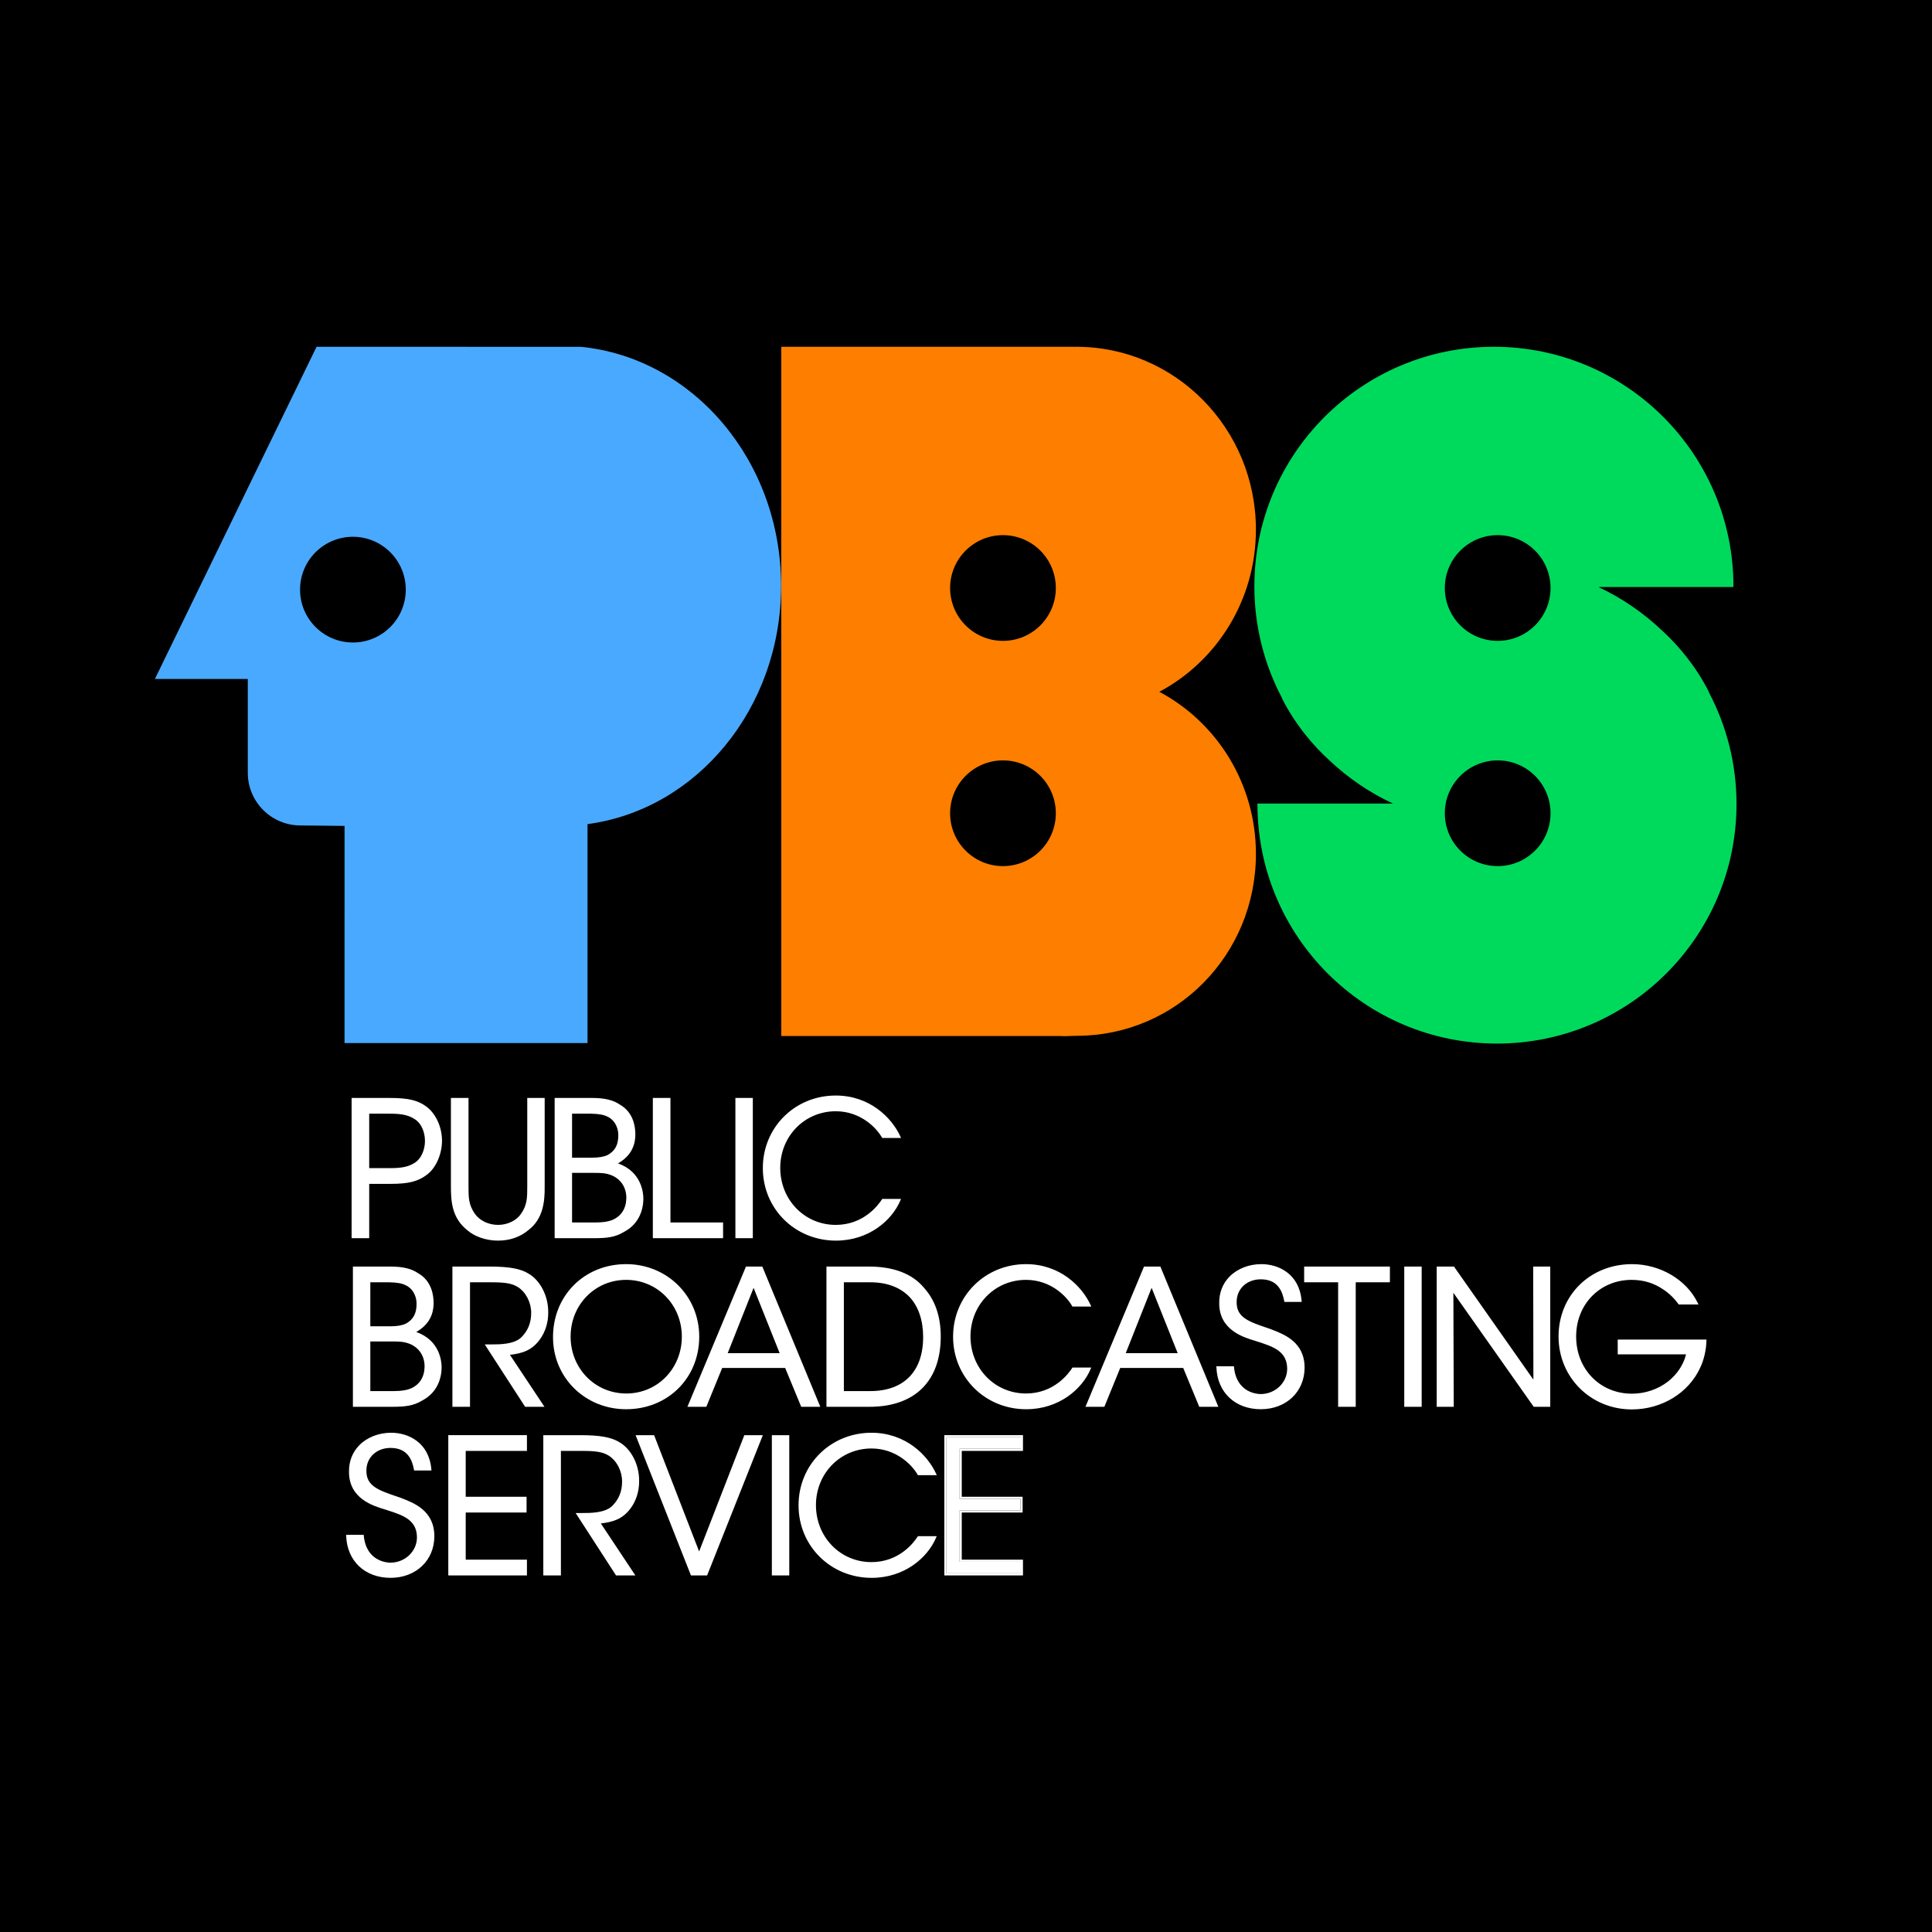
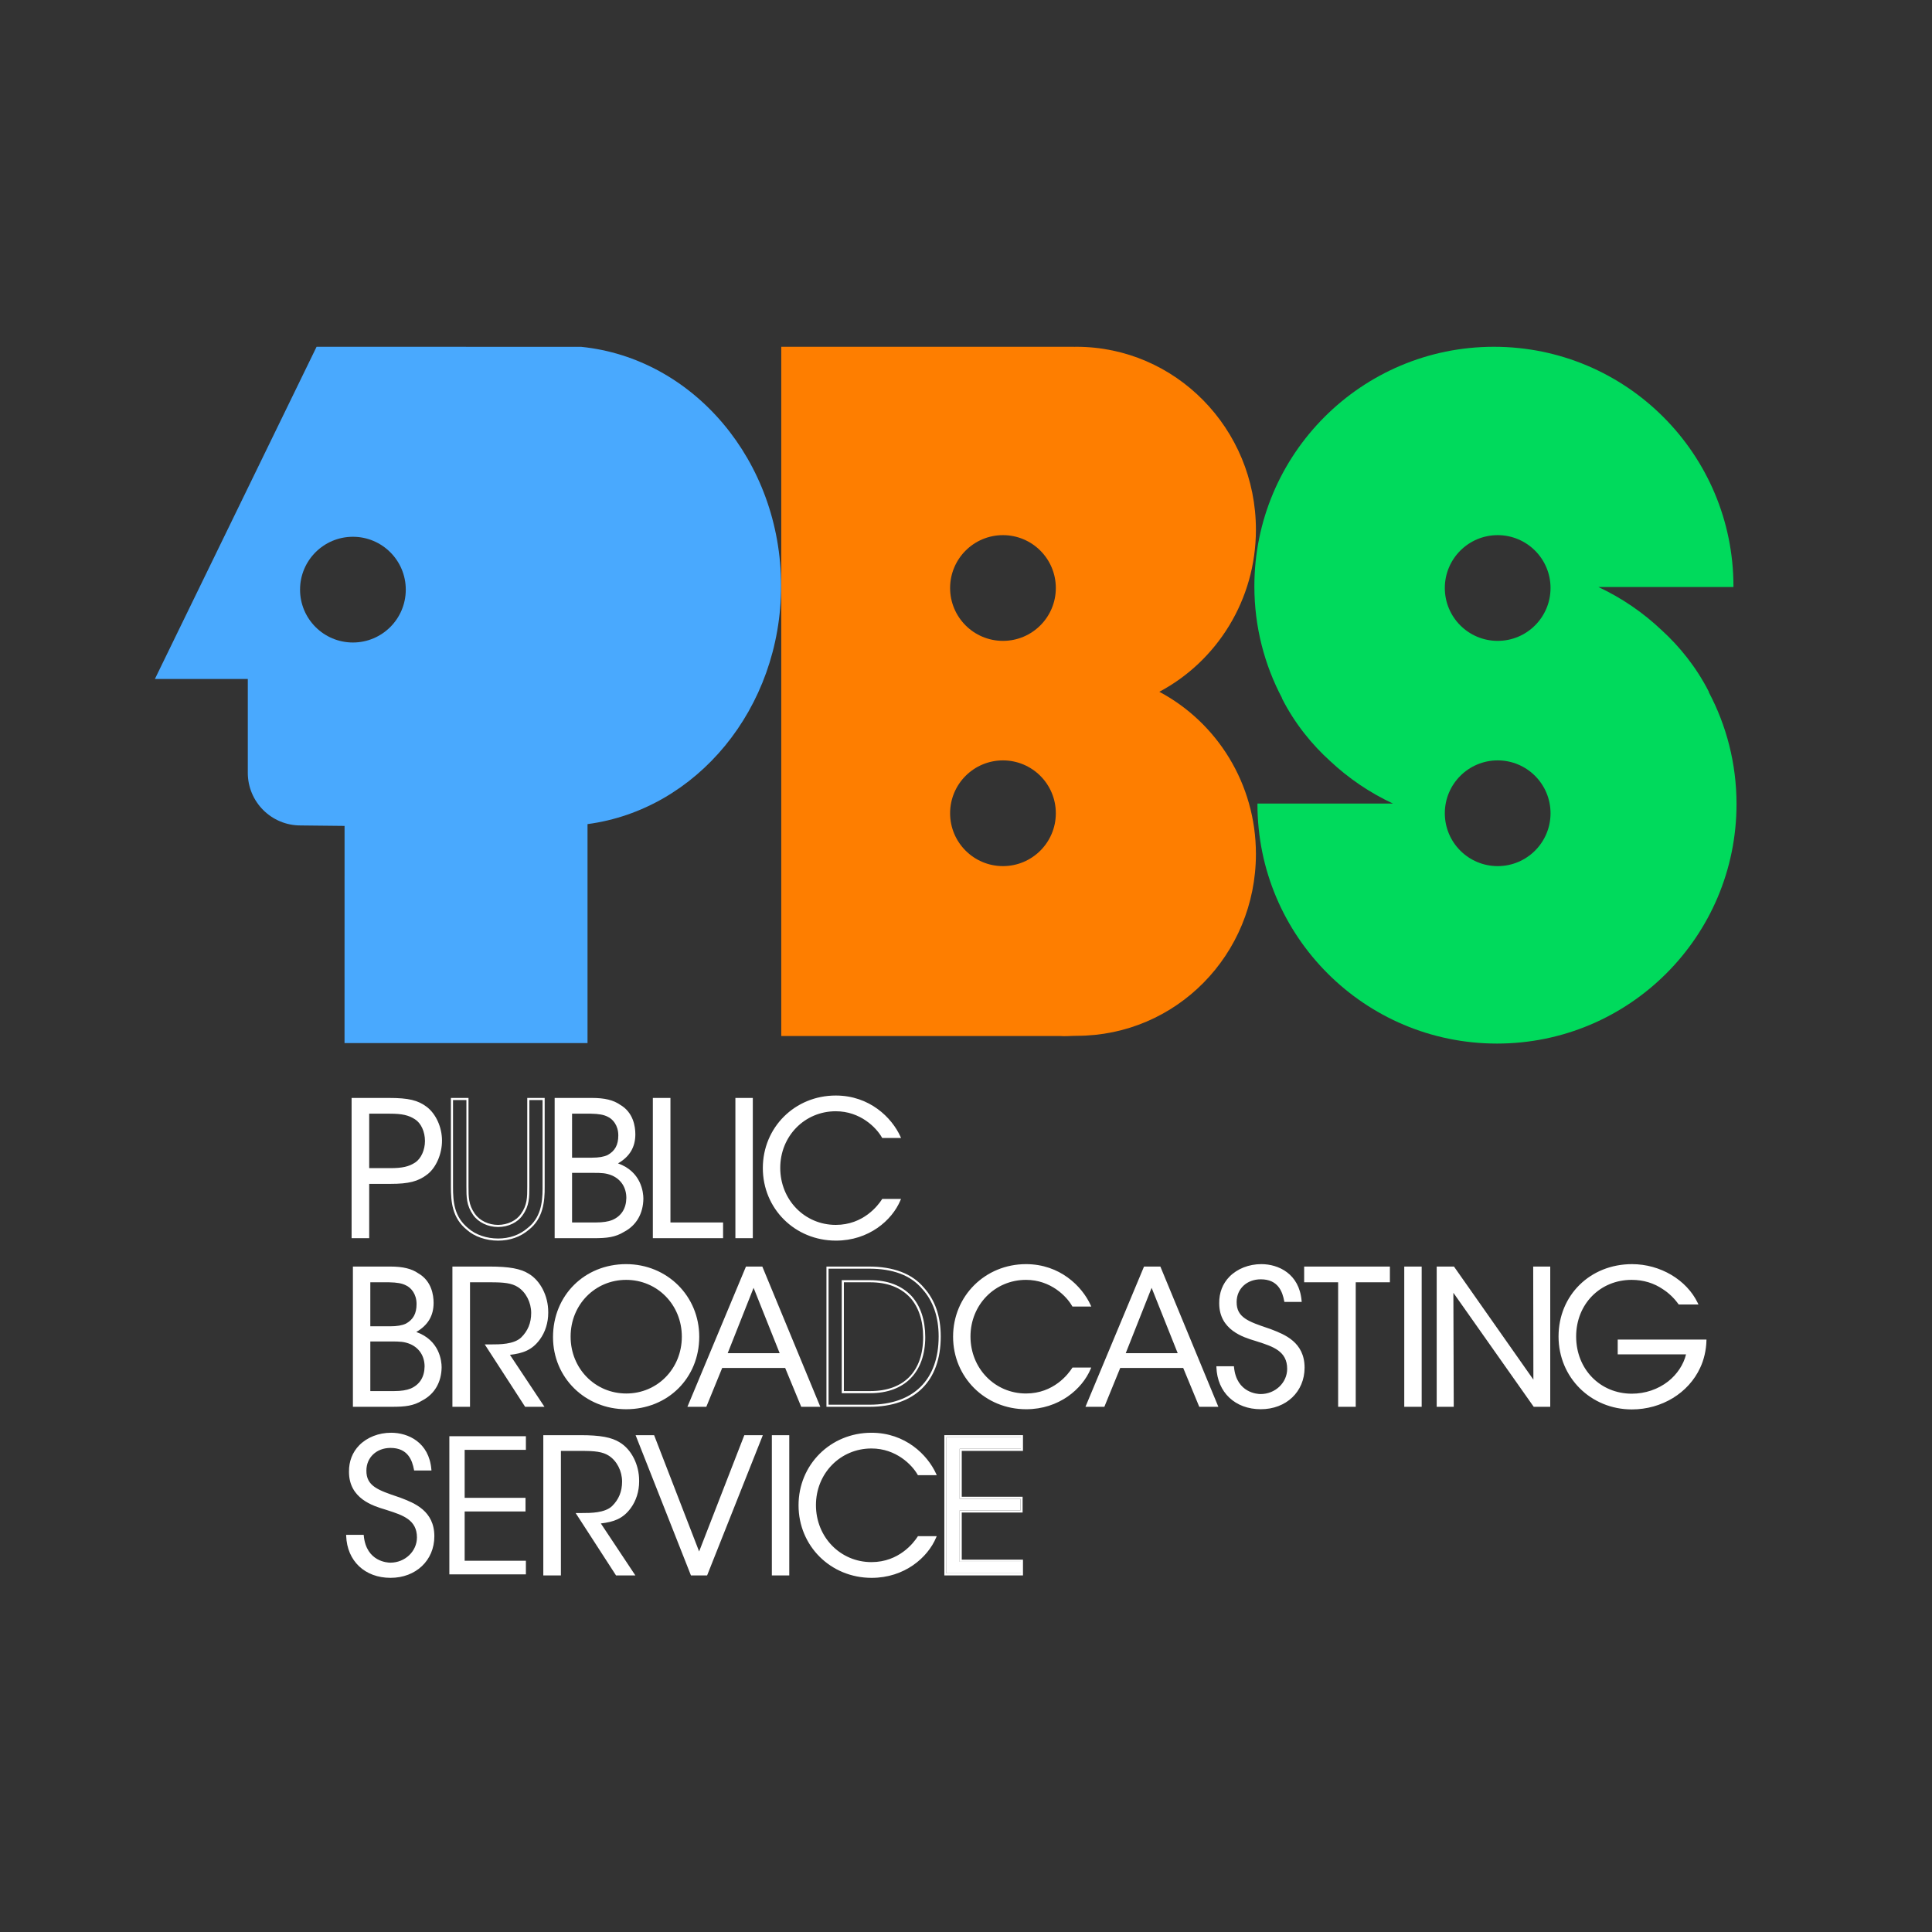
<svg xmlns="http://www.w3.org/2000/svg" version="1.1" id="Layer_1" x="0px" y="0px" width="432px" height="432px" viewBox="0 0 432 432" enable-background="new 0 0 432 432" xml:space="preserve">
  <rect x="0" y="0" width="432" height="432" fill="#333333" stroke="none" />
-   <rect stroke="#000000" width="432" height="432" />
  <g>
    <path fill="#49A9FE" d="M128.467,77.541c0.046,0.004,0.092,0.007,0.138,0.011v-0.011H128.467z" />
    <path fill="#49A9FE" d="M129.951,77.552c-0.045-0.004-53.248-0.011-53.248-0.011h-5.916l-36.155,74.283h20.777v20.979   c0,6.499,5.269,11.768,11.768,11.768l9.869,0.105l-0.009,48.562h54.332v-48.966c24.386-3.237,43.283-25.839,43.283-53.27   C174.652,103.041,155.021,80.081,129.951,77.552z M78.912,143.665c-6.528,0-11.82-5.292-11.82-11.82   c0-6.529,5.292-11.82,11.82-11.82c6.528,0,11.821,5.292,11.821,11.82C90.733,138.374,85.44,143.665,78.912,143.665z" />
  </g>
  <g>
    <g>
      <path fill="#FE7E00" d="M259.229,154.687c12.833-6.826,21.598-20.495,21.598-36.256c0-22.583-17.981-40.89-40.164-40.89    c-0.183,0-0.362,0.012-0.546,0.014v-0.014h-65.423v154.11h62.229c1.232,0.114,2.571-0.041,3.833-0.041    c22.183,0,40.071-18.084,40.071-40.667C280.827,175.182,272.063,161.512,259.229,154.687z M224.266,193.665    c-6.528,0-11.82-5.292-11.82-11.819c0-6.528,5.292-11.82,11.82-11.82c6.527,0,11.819,5.292,11.819,11.82    C236.085,188.374,230.793,193.665,224.266,193.665z M224.266,143.3c-6.528,0-11.82-5.292-11.82-11.819    c0-6.528,5.292-11.821,11.82-11.821c6.527,0,11.819,5.292,11.819,11.821C236.085,138.008,230.793,143.3,224.266,143.3z" />
    </g>
  </g>
  <g>
    <g>
      <path fill="#00DA5C" d="M382.09,154.771c0.027-0.056-0.007-0.021,0.021-0.077c-2.864-5.621-6.649-10.21-10.477-13.708    c-4.166-3.963-8.964-7.265-14.237-9.732H387.6c0-0.051,0.004-0.1,0.004-0.151c0-29.582-23.98-53.562-53.562-53.562    s-53.562,23.98-53.562,53.562c0,9.037,2.248,17.546,6.199,25.013c-0.024,0.051,0.002,0.002-0.023,0.052    c2.924,5.758,6.825,10.443,10.74,13.98c4.134,3.881,8.88,7.112,14.083,9.533h-30.31c0,0.035-0.002,0.069-0.002,0.104    c0,29.581,23.978,53.561,53.56,53.561c29.581,0,53.562-23.98,53.562-53.561C388.289,170.748,386.043,162.238,382.09,154.771z     M334.886,193.665c-6.529,0-11.82-5.292-11.82-11.82c0-6.527,5.291-11.82,11.82-11.82c6.526,0,11.818,5.292,11.818,11.82    C346.704,188.374,341.412,193.665,334.886,193.665z M334.886,143.3c-6.529,0-11.82-5.292-11.82-11.819    c0-6.528,5.291-11.821,11.82-11.821c6.526,0,11.818,5.292,11.818,11.821C346.704,138.008,341.412,143.3,334.886,143.3z" />
    </g>
  </g>
  <path fill="#FFFFFF" d="M86.994,245.739c4.342,0,6.387,0.5,8.307,1.962c2.045,1.587,3.298,4.467,3.298,7.346  c0,2.922-1.294,5.886-3.172,7.348c-2.045,1.586-4.132,2.087-8.14,2.087h-4.967v12.147h-3.464v-30.89H86.994z M82.318,261.435h4.926  c2.588,0,4.174-0.292,5.719-1.294c1.335-0.877,2.296-2.839,2.296-5.009c0-2.213-0.96-4.175-2.338-5.051  c-1.544-1.003-3.13-1.294-5.76-1.294h-4.843V261.435z" />
-   <path fill="#FFFFFF" d="M104.524,245.739v19.577c0,2.337,0,4.132,1.461,6.219c1.085,1.545,3.13,2.588,5.385,2.588  c2.212,0,4.258-1.001,5.301-2.545c1.461-2.047,1.461-3.842,1.461-6.262v-19.577h3.423v19.577c0.042,3.589-0.417,7.139-3.506,9.518  c-1.712,1.46-4.007,2.337-6.679,2.337c-2.171,0-4.884-0.627-6.804-2.337c-3.255-2.631-3.506-6.137-3.506-9.518v-19.577H104.524z" />
  <path fill="#FFFFFF" d="M124.256,245.739h8.14c2.797,0,4.716,0.5,6.094,1.461c2.505,1.421,3.34,4.008,3.34,6.428  c0,3.633-2.045,5.469-4.133,6.554c5.552,1.711,5.928,6.428,5.928,7.848c-0.042,3.339-1.587,5.845-4.216,7.221  c-1.836,1.128-3.59,1.379-6.637,1.379h-8.516V245.739z M127.679,259.097h4.675c1.419,0,2.671-0.168,3.631-0.627  c1.962-1.084,2.505-2.712,2.505-4.591c0-2.255-1.21-3.798-2.505-4.383c-0.792-0.418-1.836-0.668-3.84-0.709h-4.466V259.097z   M127.679,273.582h5.594c1.252,0,2.629-0.127,3.757-0.586c1.835-0.793,3.213-2.379,3.255-5.134c0-2.504-1.336-4.341-3.298-5.218  c-1.377-0.585-2.421-0.625-4.341-0.625h-4.967V273.582z" />
  <path fill="#FFFFFF" d="M146.212,245.739h3.464v27.843h11.771v3.047h-15.235V245.739z" />
  <path fill="#FFFFFF" d="M164.672,245.739h3.422v30.89h-3.422V245.739z" />
  <path fill="#FFFFFF" d="M201.112,268.321c-2.003,4.759-7.388,8.85-14.192,8.85c-9.142,0-16.112-7.055-16.112-15.986  c0-8.808,6.803-15.986,16.07-15.986c7.638,0,12.438,5.091,14.233,9.014h-3.714c-1.044-1.835-4.55-5.968-10.519-5.968  c-7.222,0-12.647,5.719-12.647,12.898c0,7.305,5.468,12.98,12.647,12.98c6.47,0,9.768-4.632,10.519-5.802H201.112z" />
  <path fill="#FFFFFF" d="M79.146,283.441h8.139c2.797,0,4.717,0.5,6.095,1.46c2.503,1.42,3.339,4.009,3.339,6.429  c0,3.632-2.045,5.469-4.133,6.554c5.552,1.711,5.928,6.428,5.928,7.848c-0.042,3.339-1.587,5.845-4.216,7.221  c-1.836,1.128-3.59,1.379-6.637,1.379h-8.515V283.441z M82.569,296.799h4.675c1.419,0,2.672-0.168,3.631-0.627  c1.962-1.084,2.505-2.712,2.505-4.591c0-2.255-1.211-3.798-2.505-4.383c-0.793-0.418-1.836-0.668-3.84-0.709h-4.466V296.799z   M82.569,311.283h5.594c1.251,0,2.629-0.126,3.756-0.585c1.837-0.793,3.214-2.379,3.255-5.134c0-2.504-1.335-4.342-3.297-5.218  c-1.377-0.585-2.421-0.625-4.341-0.625h-4.967V311.283z" />
  <path fill="#FFFFFF" d="M101.395,283.441h8.056c4.842,0,7.096,0.584,8.683,1.587c2.504,1.502,4.215,4.799,4.215,8.306  c0.042,2.087-0.542,4.3-1.837,6.053c-1.836,2.504-4.048,3.09-6.887,3.382l7.681,11.563h-3.757l-8.724-13.483h1.001  c2.171,0,5.176-0.042,6.845-1.586c1.628-1.587,2.338-3.465,2.338-5.678c0-2.295-1.127-4.717-3.047-5.968  c-1.544-1.003-3.464-1.127-6.261-1.127h-4.843v27.842h-3.464V283.441z" />
  <path fill="#FFFFFF" d="M123.893,298.97c0-9.519,7.387-16.071,16.111-16.071c9.058,0,16.113,6.929,16.113,15.988  c0,9.057-7.013,15.986-16.113,15.986c-9.14,0-16.111-7.055-16.111-15.862V298.97z M127.357,298.887  c0,7.262,5.468,12.938,12.688,12.938c7.305,0,12.648-5.886,12.648-12.938c0-7.056-5.343-12.941-12.69-12.941  c-7.262,0-12.646,5.761-12.646,12.898V298.887z" />
  <path fill="#FFFFFF" d="M157.775,314.331h-3.714l12.897-30.89h3.34l12.772,30.89h-3.756l-3.59-8.684h-14.4L157.775,314.331z   M168.503,287.324l-6.136,15.485h12.313L168.503,287.324z" />
-   <path fill="#FFFFFF" d="M185.032,283.441h9.226c4.382,0,9.058,0.959,12.146,4.634c2.504,2.755,3.715,6.386,3.715,10.769  c0,9.309-5.301,15.487-15.695,15.487h-9.392V283.441z M188.455,311.283h6.137c7.931,0,12.063-4.884,12.063-12.313  c0-3.59-0.96-6.763-3.005-9.017c-1.962-2.087-4.842-3.464-9.058-3.464h-6.137V311.283z" />
  <path fill="#FFFFFF" d="M243.647,306.023c-2.004,4.759-7.387,8.85-14.192,8.85c-9.139,0-16.111-7.055-16.111-15.986  c0-8.808,6.804-15.988,16.072-15.988c7.637,0,12.436,5.092,14.231,9.016h-3.716c-1.041-1.835-4.55-5.969-10.516-5.969  c-7.223,0-12.649,5.72-12.649,12.898c0,7.305,5.469,12.981,12.649,12.981c6.469,0,9.766-4.633,10.516-5.802H243.647z" />
  <path fill="#FFFFFF" d="M246.777,314.331h-3.714l12.897-30.89h3.34l12.773,30.89h-3.759l-3.589-8.684h-14.401L246.777,314.331z   M257.504,287.324l-6.135,15.485h12.316L257.504,287.324z" />
  <path fill="#FFFFFF" d="M275.696,305.731c0.499,5.134,4.258,6.221,6.177,6.221c3.214,0,6.178-2.463,6.178-5.887  c0-4.341-3.716-5.301-7.306-6.471c-2.503-0.751-7.89-2.336-7.89-8.182c-0.082-5.468,4.468-8.515,9.184-8.515  c3.842,0,8.266,2.13,8.766,7.973h-3.422c-0.376-2.004-1.379-5.05-5.468-5.05c-3.09,0-5.636,2.086-5.636,5.3  c-0.042,3.758,3.007,4.676,7.68,6.262c2.922,1.128,7.514,2.755,7.514,8.432c0,5.051-3.798,9.059-9.558,9.059  c-5.175,0-9.476-3.256-9.686-9.142H275.696z" />
  <path fill="#FFFFFF" d="M299.446,286.489h-7.598v-3.048h18.7v3.048h-7.64v27.842h-3.463V286.489z" />
  <path fill="#FFFFFF" d="M314.23,283.441h3.424v30.89h-3.424V283.441z" />
  <path fill="#FFFFFF" d="M343.106,309.237l-0.041-25.796h3.337v30.89h-3.337l-18.325-26.007l0.083,26.007h-3.339v-30.89h3.506  L343.106,309.237z" />
  <path fill="#FFFFFF" d="M375.486,291.455c-0.96-1.336-2.131-2.462-3.467-3.339c-2.001-1.377-4.423-2.171-7.179-2.171  c-6.763,0-12.647,5.176-12.647,12.898c0,7.848,5.928,13.024,12.689,13.024c3.255,0,6.136-1.128,8.266-2.798  c2.169-1.711,3.674-4.049,4.173-6.47H361.96v-2.839h19.369c-0.041,1.795-0.46,4.049-1.377,5.97  c-2.672,5.802-8.85,9.183-15.069,9.183c-9.016,0-16.152-6.928-16.152-16.07c0-9.266,7.26-15.945,16.193-15.945  c6.262,0,12.064,3.506,14.485,8.557H375.486z" />
  <path fill="#FFFFFF" d="M81.108,343.434c0.501,5.134,4.258,6.219,6.177,6.219c3.214,0,6.178-2.463,6.178-5.885  c0-4.343-3.715-5.303-7.305-6.471c-2.504-0.751-7.889-2.337-7.889-8.182c-0.084-5.468,4.466-8.515,9.183-8.515  c3.84,0,8.265,2.13,8.765,7.973h-3.422c-0.376-2.004-1.377-5.051-5.468-5.051c-3.088,0-5.635,2.087-5.635,5.301  c-0.042,3.757,3.006,4.676,7.681,6.262c2.922,1.128,7.514,2.755,7.514,8.432c0,5.051-3.8,9.059-9.56,9.059  c-5.176,0-9.476-3.256-9.684-9.142H81.108z" />
  <path fill="#FFFFFF" d="M100.476,321.143h17.114v3.048h-13.691v10.728h13.608v3.047h-13.608v11.021h13.691v3.046h-17.114V321.143z" />
  <path fill="#FFFFFF" d="M121.722,321.143h8.056c4.842,0,7.096,0.585,8.683,1.588c2.504,1.501,4.216,4.799,4.216,8.306  c0.041,2.087-0.543,4.298-1.837,6.053c-1.836,2.504-4.049,3.089-6.887,3.38l7.681,11.563h-3.757l-8.723-13.481h1.001  c2.171,0,5.176-0.042,6.846-1.588c1.627-1.585,2.337-3.463,2.337-5.676c0-2.297-1.127-4.717-3.047-5.968  c-1.545-1.003-3.464-1.128-6.261-1.128h-4.842v27.841h-3.464V321.143z" />
  <path fill="#FFFFFF" d="M142.467,321.143h3.632l10.226,26.422l10.269-26.422h3.631l-12.272,30.889h-3.298L142.467,321.143z" />
  <path fill="#FFFFFF" d="M172.824,321.143h3.422v30.889h-3.422V321.143z" />
  <path fill="#FFFFFF" d="M209.096,343.726c-2.003,4.759-7.388,8.85-14.192,8.85c-9.141,0-16.112-7.055-16.112-15.986  c0-8.808,6.804-15.988,16.07-15.988c7.64,0,12.439,5.092,14.234,9.016h-3.715c-1.044-1.835-4.55-5.969-10.52-5.969  c-7.221,0-12.647,5.719-12.647,12.898c0,7.305,5.468,12.981,12.647,12.981c6.47,0,9.768-4.633,10.52-5.802H209.096z" />
  <g>
    <path fill="none" d="M91.785,300.564c-1.365-0.58-2.396-0.608-4.249-0.608c0,0-4.304,0-4.732,0c0,0.443,0,10.649,0,11.093   c0.433,0,5.359,0,5.359,0c1.508,0,2.742-0.191,3.663-0.565c2.001-0.866,3.078-2.567,3.114-4.919   C94.94,303.282,93.789,301.458,91.785,300.564z" />
    <path fill="none" d="M104.723,274.658c1.602,1.426,4.086,2.278,6.647,2.278c2.521,0,4.777-0.789,6.535-2.29   c2.939-2.263,3.417-5.586,3.417-8.896c0-0.144-0.001-0.29-0.002-0.435c0,0,0-18.882,0-19.342c-0.379,0-2.574,0-2.952,0   c0,0.46,0,19.342,0,19.342c0,2.397,0,4.29-1.501,6.393c-1.104,1.635-3.21,2.649-5.496,2.649c-2.276,0-4.414-1.029-5.578-2.688   c-1.503-2.149-1.503-4.004-1.503-6.354c0,0,0-18.882,0-19.342c-0.379,0-2.615,0-2.994,0c0,0.46,0,19.342,0,19.342   C101.295,268.779,101.557,272.1,104.723,274.658z" />
    <path fill="none" d="M92.793,250.279c-1.43-0.929-2.903-1.257-5.632-1.257c0,0-4.18,0-4.607,0c0,0.445,0,11.73,0,12.177   c0.427,0,4.69,0,4.69,0c2.699,0,4.162-0.329,5.589-1.257c1.31-0.859,2.19-2.794,2.19-4.811   C95.023,253.045,94.148,251.141,92.793,250.279z" />
    <path fill="none" d="M89.5,335.386l-0.202-0.077c0,0-0.402-0.137-0.402-0.137c-4.473-1.514-7.438-2.518-7.438-6.269   c0-0.026,0-0.053,0-0.08c0-3.209,2.468-5.536,5.87-5.536c4.526,0,5.383,3.612,5.661,5.051c0.313,0,2.504,0,2.949,0   c-0.606-5.516-4.915-7.501-8.484-7.501c-2.65,0-5.122,0.966-6.781,2.651c-1.452,1.473-2.2,3.418-2.167,5.627   c0,5.642,5.19,7.196,7.727,7.958l0.556,0.179c3.397,1.095,6.911,2.227,6.911,6.516c0,3.376-2.877,6.121-6.414,6.121   c-0.584,0-5.65-0.201-6.368-6.221c-0.313,0-2.582,0-3.008,0c0.298,5.192,4.043,8.671,9.418,8.671c5.403,0,9.324-3.711,9.324-8.822   C96.651,338.136,92.347,336.481,89.5,335.386z" />
    <path fill="none" d="M90.762,295.966c1.648-0.911,2.383-2.264,2.383-4.385c0-2.287-1.275-3.675-2.379-4.174   c-0.84-0.442-1.958-0.646-3.73-0.683c0,0-3.808,0-4.231,0c0,0.439,0,9.398,0,9.838c0.426,0,4.44,0,4.44,0   C88.771,296.563,89.926,296.365,90.762,295.966z" />
    <path fill="none" d="M92.518,298.108l-0.548-0.167l0.509-0.267c2.695-1.402,4.006-3.478,4.006-6.345   c0-1.642-0.419-4.635-3.239-6.234c-1.39-0.969-3.283-1.419-5.96-1.419c0,0-7.459,0-7.904,0c0,0.46,0,29.958,0,30.418   c0.445,0,8.28,0,8.28,0c2.87,0,4.665-0.207,6.527-1.352c2.598-1.36,4.05-3.85,4.09-7.012   C98.279,303.974,97.718,299.712,92.518,298.108z M82.333,286.253h0.236h4.47c1.881,0.039,3.024,0.252,3.933,0.73   c1.219,0.551,2.643,2.086,2.643,4.598c0,2.282-0.834,3.806-2.638,4.805c-0.914,0.436-2.135,0.647-3.733,0.647h-4.911V286.253z    M92.008,310.916c-0.982,0.399-2.276,0.603-3.845,0.603h-5.83v-12.032h0.236h4.967c1.862,0,2.987,0.03,4.438,0.646   c2.185,0.976,3.437,2.955,3.437,5.437C95.361,308.796,93.536,310.256,92.008,310.916z" />
    <path fill="none" d="M173.059,351.797c0.379,0,2.573,0,2.952,0c0-0.46,0-29.959,0-30.418c-0.379,0-2.573,0-2.952,0   C173.059,321.838,173.059,351.337,173.059,351.797z" />
    <path fill="none" d="M156.324,348.217c0,0-10.272-26.54-10.388-26.838c-0.265,0-2.584,0-3.123,0   c0.248,0.627,11.886,30.126,12.002,30.418c0.275,0,2.703,0,2.978,0c0.115-0.292,11.835-29.791,12.085-30.418   c-0.54,0-2.859,0-3.124,0C166.64,321.676,156.324,348.217,156.324,348.217z" />
    <path fill="none" d="M100.711,351.797c0.453,0,16.19,0,16.643,0c0-0.368,0-2.208,0-2.576c-0.456,0-13.69,0-13.69,0v-11.492   c0,0,13.152,0,13.607,0c0-0.367,0-2.207,0-2.575c-0.456,0-13.607,0-13.607,0v-11.198c0,0,13.235,0,13.69,0c0-0.367,0-2.209,0-2.576   c-0.452,0-16.19,0-16.643,0C100.711,321.838,100.711,351.337,100.711,351.797z" />
    <path fill="none" d="M142.442,331.246c0-0.069,0-0.141-0.002-0.21c0-3.376-1.648-6.634-4.105-8.106   c-1.745-1.102-4.224-1.551-8.557-1.551c0,0-7.376,0-7.821,0c0,0.459,0,29.958,0,30.418c0.38,0,2.614,0,2.994,0   c0-0.465,0-27.842,0-27.842h5.078c2.603,0,4.726,0.086,6.39,1.165c1.916,1.249,3.154,3.669,3.154,6.166   c0,2.354-0.788,4.266-2.414,5.851c-1.783,1.648-5.052,1.648-7.005,1.648c0,0-0.289,0-0.568,0   c0.442,0.684,8.286,12.806,8.419,13.012c0.21,0,2.531,0,3.189,0c-0.456-0.688-7.653-11.521-7.653-11.521l0.388-0.039   c2.953-0.305,5-0.939,6.722-3.286C141.81,335.377,142.442,333.36,142.442,331.246z" />
    <path fill="none" d="M95.157,247.89c-1.88-1.433-3.939-1.915-8.164-1.915c0,0-7.459,0-7.904,0c0,0.46,0,29.958,0,30.418   c0.379,0,2.613,0,2.993,0c0-0.454,0-12.147,0-12.147h5.203c4.016,0,6.032-0.514,7.996-2.036c1.843-1.435,3.082-4.312,3.082-7.162   C98.363,252.209,97.104,249.398,95.157,247.89z M93.091,260.338c-1.516,0.983-3.045,1.331-5.847,1.331h-5.161v-13.116h0.235h4.843   c2.832,0,4.373,0.348,5.886,1.329c1.486,0.946,2.447,3.007,2.447,5.25C95.494,257.302,94.529,259.393,93.091,260.338z" />
    <path fill="none" d="M136.937,272.781c2.001-0.866,3.077-2.567,3.114-4.919c0-2.282-1.151-4.106-3.155-5   c-1.366-0.58-2.396-0.607-4.249-0.607c0,0-4.304,0-4.732,0c0,0.442,0,10.648,0,11.092c0.432,0,5.358,0,5.358,0   C134.781,273.347,136.015,273.156,136.937,272.781z" />
    <path fill="none" d="M168.504,287.961c-0.397,1.004-5.553,14.019-5.79,14.613c0.637,0,10.981,0,11.62,0   C174.095,301.979,168.904,288.964,168.504,287.961z" />
    <path fill="none" d="M149.442,245.975c-0.38,0-2.614,0-2.994,0c0,0.46,0,29.958,0,30.418c0.449,0,14.315,0,14.765,0   c0-0.368,0-2.207,0-2.576c-0.453,0-11.771,0-11.771,0S149.442,246.438,149.442,245.975z" />
    <path fill="none" d="M164.908,276.393c0.379,0,2.574,0,2.952,0c0-0.46,0-29.958,0-30.418c-0.378,0-2.573,0-2.952,0   C164.908,246.435,164.908,275.933,164.908,276.393z" />
    <path fill="none" d="M157.617,314.095c0.116-0.284,3.549-8.683,3.549-8.683h14.717c0,0,3.474,8.4,3.589,8.683   c0.261,0,2.694,0,3.247,0c-0.263-0.635-12.46-30.134-12.579-30.418c-0.271,0-2.753,0-3.024,0   c-0.119,0.283-12.436,29.782-12.702,30.418C154.966,314.095,157.356,314.095,157.617,314.095z M168.284,287.237l0.219-0.551   l6.526,16.358h-13.008L168.284,287.237z" />
    <path fill="none" d="M186.92,276.937c6.942,0,11.871-4.155,13.807-8.379c-0.597,0-3.001,0-3.207,0   c-0.975,1.482-4.355,5.801-10.642,5.801c-7.224,0-12.883-5.805-12.883-13.216c0-7.365,5.659-13.134,12.883-13.134   c5.638,0,9.303,3.695,10.646,5.969c0.21,0,2.588,0,3.194,0c-1.976-4.019-6.686-8.545-13.84-8.545   c-8.879,0-15.835,6.92-15.835,15.752S178.018,276.937,186.92,276.937z" />
    <path fill="none" d="M140.046,311.589c6.96,0,12.413-5.58,12.413-12.702c0-7.125-5.471-12.706-12.455-12.706   c-6.959,0-12.412,5.563-12.412,12.663v0.043C127.592,306.009,133.063,311.589,140.046,311.589z" />
-     <path fill="none" d="M118.007,285.228c-1.744-1.102-4.224-1.551-8.557-1.551c0,0-7.376,0-7.82,0c0,0.46,0,29.958,0,30.418   c0.379,0,2.614,0,2.993,0c0-0.464,0-27.842,0-27.842h5.078c2.603,0,4.726,0.086,6.39,1.165c1.916,1.25,3.153,3.669,3.153,6.166   c0,2.354-0.787,4.266-2.413,5.851c-1.782,1.648-5.051,1.648-7.005,1.648c0,0-0.29,0-0.568,0c0.441,0.684,8.285,12.806,8.419,13.012   c0.21,0,2.53,0,3.189,0c-0.456-0.686-7.654-11.521-7.654-11.521l0.388-0.039c2.954-0.305,5-0.939,6.722-3.286   c1.16-1.573,1.793-3.59,1.793-5.703c0-0.069,0-0.142-0.002-0.211C122.113,289.958,120.465,286.701,118.007,285.228z" />
+     <path fill="none" d="M118.007,285.228c0,0-7.376,0-7.82,0c0,0.46,0,29.958,0,30.418   c0.379,0,2.614,0,2.993,0c0-0.464,0-27.842,0-27.842h5.078c2.603,0,4.726,0.086,6.39,1.165c1.916,1.25,3.153,3.669,3.153,6.166   c0,2.354-0.787,4.266-2.413,5.851c-1.782,1.648-5.051,1.648-7.005,1.648c0,0-0.29,0-0.568,0c0.441,0.684,8.285,12.806,8.419,13.012   c0.21,0,2.53,0,3.189,0c-0.456-0.686-7.654-11.521-7.654-11.521l0.388-0.039c2.954-0.305,5-0.939,6.722-3.286   c1.16-1.573,1.793-3.59,1.793-5.703c0-0.069,0-0.142-0.002-0.211C122.113,289.958,120.465,286.701,118.007,285.228z" />
    <path fill="none" d="M140.004,314.639c9.051,0,15.877-6.772,15.877-15.752c0-8.832-6.974-15.752-15.877-15.752   c-9.051,0-15.876,6.808-15.876,15.835v0.041C124.127,307.773,131.101,314.639,140.004,314.639z M127.122,298.844   c0-7.364,5.659-13.133,12.882-13.133c7.249,0,12.925,5.787,12.925,13.176c0,7.388-5.659,13.174-12.883,13.174   c-7.247,0-12.924-5.786-12.924-13.174V298.844z" />
    <path fill="none" d="M135.872,258.264c1.648-0.911,2.383-2.264,2.383-4.385c0-2.287-1.275-3.675-2.379-4.174   c-0.841-0.442-1.957-0.646-3.73-0.683c0,0-3.809,0-4.231,0c0,0.439,0,9.399,0,9.838c0.426,0,4.44,0,4.44,0   C133.881,258.86,135.035,258.664,135.872,258.264z" />
    <path fill="none" d="M205.508,329.381c0.211,0,2.588,0,3.194,0c-1.976-4.019-6.687-8.544-13.841-8.544   c-8.879,0-15.834,6.918-15.834,15.752c0,8.832,6.974,15.75,15.876,15.75c6.942,0,11.872-4.155,13.807-8.378   c-0.596,0-3.001,0-3.207,0c-0.975,1.481-4.356,5.802-10.643,5.802c-7.224,0-12.883-5.807-12.883-13.217   c0-7.364,5.659-13.134,12.883-13.134C200.5,323.412,204.166,327.106,205.508,329.381z" />
    <path fill="none" d="M139.299,275.041c2.598-1.359,4.05-3.85,4.09-7.012c0-1.758-0.562-6.02-5.763-7.621l-0.548-0.169l0.51-0.267   c2.695-1.402,4.005-3.478,4.005-6.345c0-1.642-0.418-4.635-3.238-6.234c-1.39-0.969-3.283-1.419-5.96-1.419c0,0-7.459,0-7.904,0   c0,0.46,0,29.958,0,30.418c0.445,0,8.28,0,8.28,0C135.642,276.393,137.437,276.186,139.299,275.041z M127.444,248.553h0.235h4.471   c1.881,0.037,3.024,0.25,3.933,0.729c1.219,0.551,2.643,2.086,2.643,4.598c0,2.282-0.834,3.806-2.639,4.805   c-0.914,0.436-2.134,0.648-3.733,0.648h-4.911V248.553z M127.444,261.784h0.235h4.967c1.862,0,2.986,0.03,4.438,0.646   c2.184,0.976,3.437,2.956,3.437,5.438c-0.049,3.227-1.875,4.688-3.402,5.348c-0.982,0.4-2.276,0.602-3.846,0.602h-5.829V261.784z" />
    <path fill="none" d="M194.257,283.677c0,0-8.542,0-8.99,0c0,0.46,0,29.958,0,30.418c0.448,0,9.156,0,9.156,0   c9.825,0,15.46-5.559,15.46-15.251c0-4.373-1.229-7.943-3.66-10.617C203.65,285.165,199.735,283.677,194.257,283.677z    M194.591,311.519h-6.372v-25.266h0.235h6.137c3.917,0,7.022,1.19,9.232,3.541c2.007,2.213,3.066,5.384,3.066,9.176   C206.89,306.827,202.292,311.519,194.591,311.519z" />
    <path fill="none" d="M263.337,302.574c-0.239-0.596-5.431-13.61-5.831-14.613c-0.398,1.003-5.554,14.019-5.789,14.613   C252.352,302.574,262.7,302.574,263.337,302.574z" />
-     <path fill="none" d="M362.196,302.365c0.458,0,15.415,0,15.415,0l-0.058,0.283c-0.511,2.467-2.063,4.875-4.259,6.607   c-2.343,1.835-5.33,2.847-8.412,2.847c-7.369,0-12.924-5.7-12.924-13.259c0-7.486,5.537-13.133,12.882-13.133   c2.721,0,5.18,0.744,7.309,2.209c1.327,0.87,2.48,1.985,3.443,3.301c0.181,0,2.771,0,3.408,0c-2.51-4.845-8.099-8.086-14.077-8.086   c-9.097,0-15.958,6.754-15.958,15.709c0,8.878,6.99,15.835,15.917,15.835c6.493,0,12.324-3.551,14.855-9.048   c0.782-1.637,1.245-3.676,1.326-5.633c-0.513,0-18.415,0-18.868,0C362.196,300.357,362.196,302.005,362.196,302.365z" />
    <path fill="none" d="M292.084,286.253c0.443,0,7.598,0,7.598,0s0,27.378,0,27.842c0.38,0,2.613,0,2.993,0   c0-0.464,0-27.842,0-27.842s7.195,0,7.639,0c0-0.367,0-2.209,0-2.576c-0.453,0-17.776,0-18.229,0   C292.084,284.044,292.084,285.886,292.084,286.253z" />
    <path fill="none" d="M343.344,309.984c0,0-18.337-26.11-18.477-26.308c-0.212,0-2.753,0-3.147,0c0,0.46,0,29.958,0,30.418   c0.376,0,2.491,0,2.868,0c-0.001-0.464-0.085-26.517-0.085-26.517s18.545,26.317,18.685,26.517c0.21,0,2.588,0,2.979,0   c0-0.46,0-29.958,0-30.418c-0.376,0-2.49,0-2.867,0C343.303,284.141,343.344,309.984,343.344,309.984z" />
    <path fill="none" d="M256.117,283.677c-0.118,0.283-12.434,29.782-12.699,30.418c0.552,0,2.94,0,3.201,0   c0.116-0.284,3.549-8.683,3.549-8.683h14.717c0,0,3.473,8.4,3.59,8.683c0.26,0,2.694,0,3.247,0   c-0.263-0.635-12.46-30.134-12.579-30.418C258.871,283.677,256.389,283.677,256.117,283.677z M251.021,303.045l6.265-15.808   l0.217-0.551l6.529,16.358H251.021z" />
    <path fill="none" d="M229.416,312.061c-7.226,0-12.885-5.805-12.885-13.217c0-7.364,5.659-13.133,12.885-13.133   c5.643,0,9.303,3.695,10.644,5.969c0.21,0,2.589,0,3.193,0c-1.976-4.019-6.688-8.545-13.837-8.545   c-8.881,0-15.836,6.92-15.836,15.752s6.972,15.752,15.875,15.752c6.942,0,11.872-4.155,13.808-8.379c-0.597,0-3.003,0-3.208,0   C239.083,307.74,235.708,312.061,229.416,312.061z" />
    <path fill="none" d="M284.085,297.685l-0.203-0.078l-0.401-0.137c-4.473-1.515-7.438-2.518-7.438-6.268   c0-0.026,0.001-0.053,0.001-0.081c0-3.209,2.469-5.536,5.871-5.536c4.526,0,5.384,3.612,5.659,5.052c0.314,0,2.504,0,2.948,0   c-0.604-5.517-4.914-7.502-8.483-7.502c-2.648,0-5.119,0.967-6.78,2.65c-1.452,1.475-2.2,3.419-2.169,5.628   c0,5.642,5.191,7.197,7.728,7.958l0.558,0.18c3.397,1.095,6.911,2.226,6.911,6.515c0,3.376-2.877,6.121-6.413,6.121   c-0.585,0-5.653-0.2-6.367-6.219c-0.314,0-2.584,0-3.011,0c0.3,5.19,4.045,8.671,9.42,8.671c5.402,0,9.321-3.711,9.321-8.824   C291.236,300.434,286.934,298.78,284.085,297.685z" />
    <path fill="none" d="M314.467,314.095c0.378,0,2.573,0,2.953,0c0-0.46,0-29.958,0-30.418c-0.38,0-2.575,0-2.953,0   C314.467,284.137,314.467,313.635,314.467,314.095z" />
    <path fill="none" d="M194.591,286.725c0,0-5.465,0-5.901,0c0,0.458,0,23.866,0,24.324c0.436,0,5.901,0,5.901,0   c7.517,0,11.828-4.403,11.828-12.079c0-3.672-1.018-6.735-2.941-8.855C201.363,287.865,198.374,286.725,194.591,286.725z" />
    <path fill="#FFFFFF" d="M211.627,351.797c0.453,0,16.19,0,16.644,0c0-0.368,0-2.208,0-2.576c-0.456,0-13.69,0-13.69,0v-11.492   c0,0,13.153,0,13.608,0c0-0.367,0-2.207,0-2.575c-0.455,0-13.608,0-13.608,0v-11.198c0,0,13.234,0,13.69,0c0-0.367,0-2.209,0-2.576   c-0.453,0-16.191,0-16.644,0C211.627,321.838,211.627,351.337,211.627,351.797z" />
    <path fill="#FFFFFF" d="M95.445,247.515c-1.977-1.504-4.108-2.012-8.451-2.012h-8.14h-0.235v31.361h3.935c0,0,0-11.694,0-12.148   c0.428,0,4.731,0,4.731,0c4.136,0,6.226-0.539,8.285-2.135c1.952-1.519,3.263-4.546,3.263-7.534   C98.833,252.069,97.504,249.111,95.445,247.515z M95.281,262.209c-1.963,1.522-3.98,2.036-7.996,2.036h-5.203   c0,0,0,11.693,0,12.147c-0.38,0-2.614,0-2.993,0c0-0.46,0-29.958,0-30.418c0.444,0,7.904,0,7.904,0   c4.224,0,6.284,0.482,8.164,1.915c1.946,1.509,3.206,4.319,3.206,7.157C98.363,257.897,97.124,260.774,95.281,262.209z" />
    <path fill="#FFFFFF" d="M93.047,249.882c-1.514-0.981-3.055-1.329-5.886-1.329h-4.843h-0.235v13.116h5.161   c2.802,0,4.332-0.348,5.847-1.331c1.438-0.945,2.403-3.036,2.403-5.206C95.494,252.889,94.533,250.828,93.047,249.882z    M92.833,259.942c-1.428,0.928-2.891,1.257-5.589,1.257c0,0-4.263,0-4.69,0c0-0.446,0-11.731,0-12.177c0.427,0,4.607,0,4.607,0   c2.729,0,4.202,0.328,5.632,1.257c1.355,0.861,2.23,2.766,2.23,4.853C95.023,257.148,94.143,259.083,92.833,259.942z" />
    <path fill="#FFFFFF" d="M104.418,275.017c1.677,1.495,4.279,2.39,6.952,2.39c2.635,0,4.997-0.826,6.832-2.395   c3.231-2.487,3.628-6.3,3.589-9.699v-19.81h-0.236h-3.658v19.813c0,2.403,0,4.141-1.417,6.125c-1.006,1.488-3.01,2.447-5.109,2.447   c-2.125,0-4.114-0.954-5.192-2.489c-1.418-2.024-1.418-3.728-1.418-6.083v-19.813h-3.936v19.813   C100.824,268.756,101.102,272.338,104.418,275.017z M101.295,245.975c0.379,0,2.615,0,2.994,0c0,0.46,0,19.342,0,19.342   c0,2.351,0,4.205,1.503,6.354c1.164,1.658,3.302,2.688,5.578,2.688c2.286,0,4.392-1.015,5.496-2.649   c1.501-2.103,1.501-3.995,1.501-6.393c0,0,0-18.882,0-19.342c0.378,0,2.573,0,2.952,0c0,0.46,0,19.342,0,19.342   c0.001,0.145,0.002,0.291,0.002,0.435c0,3.31-0.479,6.633-3.417,8.896c-1.758,1.501-4.014,2.29-6.535,2.29   c-2.561,0-5.046-0.853-6.647-2.278c-3.166-2.559-3.428-5.879-3.428-9.342C101.295,265.316,101.295,246.435,101.295,245.975z" />
    <path fill="#FFFFFF" d="M139.532,275.451c2.744-1.436,4.286-4.073,4.328-7.419c0-1.414-0.456-6.04-5.67-7.898   c2.577-1.484,3.875-3.603,3.875-6.506c0-1.744-0.449-4.927-3.458-6.633c-1.454-1.015-3.433-1.492-6.211-1.492h-8.14h-0.235v31.361   h8.75C135.73,276.864,137.588,276.646,139.532,275.451z M124.492,245.975c0.444,0,7.904,0,7.904,0c2.677,0,4.57,0.45,5.96,1.419   c2.82,1.6,3.238,4.593,3.238,6.234c0,2.867-1.31,4.942-4.005,6.345l-0.51,0.267l0.548,0.169c5.201,1.602,5.763,5.863,5.763,7.621   c-0.041,3.162-1.492,5.652-4.09,7.012c-1.863,1.145-3.658,1.352-6.527,1.352c0,0-7.834,0-8.28,0   C124.492,275.933,124.492,246.435,124.492,245.975z" />
    <path fill="#FFFFFF" d="M136.087,258.684c1.804-0.999,2.639-2.522,2.639-4.805c0-2.512-1.424-4.047-2.643-4.598   c-0.909-0.479-2.052-0.691-3.933-0.729h-4.471h-0.235v10.779h4.911C133.953,259.332,135.174,259.119,136.087,258.684z    M127.915,249.022c0.422,0,4.231,0,4.231,0c1.773,0.036,2.89,0.24,3.73,0.683c1.104,0.499,2.379,1.887,2.379,4.174   c0,2.121-0.735,3.474-2.383,4.385c-0.837,0.4-1.991,0.597-3.518,0.597c0,0-4.014,0-4.44,0   C127.915,258.422,127.915,249.462,127.915,249.022z" />
    <path fill="#FFFFFF" d="M137.119,273.215c1.527-0.66,3.353-2.121,3.402-5.348c0-2.481-1.253-4.462-3.437-5.438   c-1.452-0.615-2.576-0.646-4.438-0.646h-4.967h-0.235v12.032h5.829C134.842,273.816,136.136,273.615,137.119,273.215z    M127.915,262.255c0.428,0,4.732,0,4.732,0c1.853,0,2.883,0.027,4.249,0.607c2.003,0.894,3.155,2.718,3.155,5   c-0.037,2.352-1.113,4.053-3.114,4.919c-0.921,0.375-2.155,0.565-3.664,0.565c0,0-4.926,0-5.358,0   C127.915,272.903,127.915,262.697,127.915,262.255z" />
    <path fill="#FFFFFF" d="M161.684,273.347c0,0-11.318,0-11.771,0c0-0.463,0-27.844,0-27.844h-0.236h-3.699v31.361h15.706V273.347z    M161.213,276.393c-0.45,0-14.315,0-14.765,0c0-0.46,0-29.958,0-30.418c0.38,0,2.614,0,2.994,0c0,0.463,0,27.842,0,27.842   s11.318,0,11.771,0C161.213,274.186,161.213,276.024,161.213,276.393z" />
    <path fill="#FFFFFF" d="M168.331,245.503h-0.236h-3.658v31.361h3.894V245.503z M167.86,276.393c-0.378,0-2.573,0-2.952,0   c0-0.46,0-29.958,0-30.418c0.379,0,2.574,0,2.952,0C167.86,246.435,167.86,275.933,167.86,276.393z" />
    <path fill="#FFFFFF" d="M186.92,277.406c7.338,0,12.524-4.517,14.409-8.992l0.138-0.328h-4.199l-0.07,0.108   c-0.858,1.336-4.14,5.694-10.32,5.694c-6.959,0-12.413-5.6-12.413-12.746c0-7.102,5.453-12.664,12.413-12.664   c5.516,0,9.079,3.677,10.314,5.851l0.068,0.118h4.218l-0.153-0.333c-1.932-4.222-6.874-9.152-14.448-9.152   c-9.144,0-16.306,7.125-16.306,16.223C170.573,270.281,177.753,277.406,186.92,277.406z M186.879,245.433   c7.154,0,11.864,4.526,13.84,8.545c-0.606,0-2.983,0-3.194,0c-1.343-2.273-5.008-5.969-10.646-5.969   c-7.224,0-12.883,5.769-12.883,13.134c0,7.411,5.659,13.216,12.883,13.216c6.286,0,9.667-4.318,10.642-5.801   c0.205,0,2.61,0,3.207,0c-1.936,4.224-6.864,8.379-13.807,8.379c-8.903,0-15.876-6.92-15.876-15.752S178,245.433,186.879,245.433z" />
    <path fill="#FFFFFF" d="M93.08,297.835c2.577-1.483,3.875-3.603,3.875-6.505c0-1.745-0.45-4.927-3.459-6.634   c-1.454-1.014-3.433-1.491-6.211-1.491h-8.139h-0.236v31.36h8.751c2.958,0,4.816-0.218,6.76-1.412   c2.744-1.436,4.286-4.073,4.328-7.419C98.75,304.319,98.294,299.694,93.08,297.835z M94.189,312.743   c-1.863,1.145-3.657,1.352-6.527,1.352c0,0-7.834,0-8.28,0c0-0.46,0-29.958,0-30.418c0.444,0,7.904,0,7.904,0   c2.677,0,4.57,0.45,5.96,1.419c2.82,1.6,3.239,4.593,3.239,6.234c0,2.867-1.311,4.942-4.006,6.345l-0.509,0.267l0.548,0.167   c5.2,1.604,5.761,5.865,5.761,7.623C98.239,308.894,96.787,311.383,94.189,312.743z" />
    <path fill="#FFFFFF" d="M90.978,296.386c1.804-0.999,2.638-2.522,2.638-4.805c0-2.512-1.424-4.047-2.643-4.598   c-0.909-0.479-2.052-0.691-3.933-0.73h-4.47h-0.236v10.78h4.911C88.843,297.033,90.063,296.821,90.978,296.386z M82.804,286.725   c0.423,0,4.231,0,4.231,0c1.773,0.036,2.891,0.24,3.73,0.683c1.104,0.499,2.379,1.887,2.379,4.174c0,2.121-0.735,3.474-2.383,4.385   c-0.836,0.399-1.991,0.597-3.518,0.597c0,0-4.014,0-4.44,0C82.804,296.123,82.804,287.164,82.804,286.725z" />
    <path fill="#FFFFFF" d="M91.974,300.132c-1.451-0.615-2.576-0.646-4.438-0.646h-4.967h-0.236v12.032h5.83   c1.569,0,2.863-0.203,3.845-0.603c1.527-0.66,3.353-2.12,3.402-5.348C95.411,303.087,94.159,301.107,91.974,300.132z    M91.826,310.483c-0.921,0.374-2.155,0.565-3.663,0.565c0,0-4.926,0-5.359,0c0-0.443,0-10.649,0-11.093c0.428,0,4.732,0,4.732,0   c1.853,0,2.884,0.028,4.249,0.608c2.003,0.894,3.155,2.718,3.155,5C94.904,307.916,93.827,309.617,91.826,310.483z" />
    <path fill="#FFFFFF" d="M118.253,284.825c-1.821-1.148-4.373-1.62-8.803-1.62h-8.056h-0.235v31.36h3.935c0,0,0-27.377,0-27.841   c0.427,0,4.607,0,4.607,0c2.954,0,4.714,0.168,6.133,1.089c1.785,1.165,2.939,3.429,2.939,5.771c0,2.222-0.741,4.022-2.267,5.509   c-1.643,1.521-4.797,1.521-6.681,1.521h-1.435l9.029,13.952h4.325c0,0-7.333-11.038-7.72-11.62c2.872-0.337,4.932-1.04,6.677-3.419   c1.219-1.652,1.885-3.769,1.885-5.978c0-0.073-0.002-0.22-0.002-0.22C122.584,289.799,120.844,286.379,118.253,284.825z    M122.115,293.545c0,2.113-0.633,4.13-1.793,5.703c-1.722,2.347-3.768,2.981-6.722,3.286l-0.388,0.039   c0,0,7.198,10.836,7.654,11.521c-0.659,0-2.979,0-3.189,0c-0.134-0.206-7.978-12.328-8.419-13.012c0.278,0,0.568,0,0.568,0   c1.954,0,5.223,0,7.005-1.648c1.626-1.585,2.413-3.497,2.413-5.851c0-2.497-1.237-4.916-3.153-6.166   c-1.664-1.079-3.787-1.165-6.39-1.165h-5.078c0,0,0,27.378,0,27.842c-0.379,0-2.614,0-2.993,0c0-0.46,0-29.958,0-30.418   c0.444,0,7.82,0,7.82,0c4.333,0,6.813,0.449,8.557,1.551c2.458,1.474,4.106,4.73,4.106,8.106   C122.115,293.403,122.115,293.476,122.115,293.545z" />
    <path fill="#FFFFFF" d="M140.004,315.108c9.321,0,16.348-6.975,16.348-16.222c0-9.098-7.18-16.223-16.348-16.223   c-9.319,0-16.347,7.01-16.347,16.306v0.041C123.657,308.038,130.837,315.108,140.004,315.108z M124.127,298.97   c0-9.027,6.826-15.835,15.876-15.835c8.903,0,15.877,6.92,15.877,15.752c0,8.979-6.826,15.752-15.877,15.752   c-8.903,0-15.876-6.865-15.876-15.628V298.97z" />
    <path fill="#FFFFFF" d="M140.046,312.061c7.225,0,12.883-5.786,12.883-13.174c0-7.389-5.677-13.176-12.925-13.176   c-7.223,0-12.882,5.769-12.882,13.133v0.043C127.122,306.274,132.799,312.061,140.046,312.061z M127.592,298.844   c0-7.101,5.452-12.663,12.412-12.663c6.984,0,12.455,5.581,12.455,12.706c0,7.122-5.452,12.702-12.413,12.702   c-6.982,0-12.454-5.58-12.454-12.702V298.844z" />
    <path fill="#FFFFFF" d="M153.707,314.565h4.227c0,0,3.433-8.399,3.549-8.683c0.306,0,13.78,0,14.084,0   c0.116,0.281,3.589,8.683,3.589,8.683h4.267l-12.967-31.36h-0.158h-3.497L153.707,314.565z M170.14,283.677   c0.119,0.284,12.316,29.783,12.579,30.418c-0.553,0-2.986,0-3.247,0c-0.116-0.282-3.589-8.683-3.589-8.683h-14.717   c0,0-3.433,8.398-3.549,8.683c-0.261,0-2.651,0-3.202,0c0.266-0.636,12.583-30.135,12.702-30.418   C167.387,283.677,169.869,283.677,170.14,283.677z" />
    <path fill="#FFFFFF" d="M168.503,286.687l-0.219,0.551l-6.264,15.808h13.008L168.503,286.687z M168.504,287.961   c0.4,1.003,5.591,14.018,5.83,14.613c-0.638,0-10.983,0-11.62,0C162.951,301.979,168.107,288.965,168.504,287.961z" />
    <path fill="#FFFFFF" d="M194.257,283.205h-9.226h-0.235v31.36h9.627c10.125,0,15.931-5.73,15.931-15.722   c0-4.494-1.271-8.17-3.776-10.928C203.952,284.793,199.805,283.205,194.257,283.205z M194.424,314.095c0,0-8.708,0-9.156,0   c0-0.46,0-29.958,0-30.418c0.448,0,8.99,0,8.99,0c5.478,0,9.393,1.488,11.966,4.55c2.431,2.674,3.66,6.244,3.66,10.617   C209.884,308.536,204.249,314.095,194.424,314.095z" />
    <path fill="#FFFFFF" d="M194.591,286.253h-6.137h-0.235v25.266h6.372c7.701,0,12.298-4.691,12.298-12.549   c0-3.792-1.06-6.963-3.066-9.176C201.614,287.443,198.508,286.253,194.591,286.253z M194.591,311.049c0,0-5.465,0-5.901,0   c0-0.458,0-23.866,0-24.324c0.436,0,5.901,0,5.901,0c3.782,0,6.771,1.141,8.886,3.39c1.923,2.12,2.941,5.184,2.941,8.855   C206.419,306.646,202.108,311.049,194.591,311.049z" />
    <path fill="#FFFFFF" d="M244.003,305.788h-4.199l-0.069,0.108c-0.856,1.336-4.132,5.692-10.318,5.692   c-6.96,0-12.414-5.599-12.414-12.745c0-7.101,5.454-12.663,12.414-12.663c5.52,0,9.078,3.677,10.311,5.85l0.068,0.119h4.22   l-0.152-0.333c-1.933-4.223-6.876-9.152-14.446-9.152c-9.145,0-16.307,7.125-16.307,16.223c0,9.097,7.179,16.222,16.346,16.222   c7.339,0,12.525-4.517,14.41-8.993L244.003,305.788z M229.455,314.639c-8.903,0-15.875-6.92-15.875-15.752   s6.956-15.752,15.836-15.752c7.149,0,11.861,4.526,13.837,8.545c-0.604,0-2.983,0-3.193,0c-1.341-2.273-5.001-5.969-10.644-5.969   c-7.226,0-12.885,5.769-12.885,13.133c0,7.412,5.659,13.217,12.885,13.217c6.292,0,9.667-4.32,10.639-5.801   c0.205,0,2.611,0,3.208,0C241.327,310.483,236.397,314.639,229.455,314.639z" />
    <path fill="#FFFFFF" d="M259.301,283.205h-3.496l-13.094,31.36h4.225c0,0,3.432-8.399,3.548-8.683c0.306,0,13.779,0,14.085,0   c0.117,0.281,3.59,8.683,3.59,8.683h4.269l-12.968-31.36H259.301z M268.475,314.095c-0.117-0.282-3.59-8.683-3.59-8.683h-14.717   c0,0-3.433,8.398-3.549,8.683c-0.261,0-2.649,0-3.201,0c0.266-0.636,12.581-30.135,12.699-30.418c0.271,0,2.754,0,3.025,0   c0.119,0.284,12.316,29.783,12.579,30.418C271.169,314.095,268.734,314.095,268.475,314.095z" />
    <path fill="#FFFFFF" d="M257.286,287.237l-6.265,15.808h13.011l-6.529-16.358L257.286,287.237z M263.337,302.574   c-0.637,0-10.985,0-11.62,0c0.235-0.595,5.391-13.61,5.789-14.613C257.906,288.964,263.098,301.979,263.337,302.574z" />
    <path fill="#FFFFFF" d="M284.253,297.244l-0.21-0.081c-0.008-0.003-0.411-0.14-0.411-0.14c-4.462-1.511-7.155-2.423-7.116-5.899   c0-2.938,2.27-5.067,5.399-5.067c3.877,0,4.844,2.773,5.236,4.858l0.035,0.191h3.874l-0.021-0.255   c-0.518-6.043-5.173-8.188-9.001-8.188c-2.775,0-5.367,1.018-7.115,2.792c-1.543,1.563-2.339,3.626-2.304,5.961   c0,5.987,5.417,7.612,8.02,8.393c0.032,0.009,0.59,0.19,0.59,0.19c3.387,1.091,6.586,2.12,6.586,6.065   c0,3.116-2.666,5.651-5.942,5.651c-0.548,0-5.375-0.169-5.944-6.007l-0.02-0.214h-3.924l0.008,0.243   c0.201,5.604,4.188,9.369,9.922,9.369c5.674,0,9.793-3.907,9.793-9.294C291.708,300.11,287.222,298.386,284.253,297.244z    M281.915,314.639c-5.375,0-9.12-3.48-9.42-8.671c0.427,0,2.696,0,3.011,0c0.714,6.019,5.782,6.219,6.367,6.219   c3.536,0,6.413-2.745,6.413-6.121c0-4.289-3.514-5.42-6.911-6.515l-0.558-0.18c-2.536-0.761-7.728-2.316-7.728-7.958   c-0.031-2.209,0.717-4.153,2.169-5.628c1.661-1.684,4.132-2.65,6.78-2.65c3.569,0,7.879,1.985,8.483,7.502   c-0.444,0-2.634,0-2.948,0c-0.275-1.439-1.133-5.052-5.659-5.052c-3.402,0-5.871,2.327-5.871,5.536   c0,0.028-0.001,0.055-0.001,0.081c0,3.75,2.965,4.753,7.438,6.268l0.401,0.137l0.203,0.078c2.849,1.096,7.151,2.749,7.151,8.13   C291.236,310.928,287.317,314.639,281.915,314.639z" />
    <path fill="#FFFFFF" d="M291.612,283.205v3.52c0,0,7.154,0,7.598,0c0,0.464,0,27.841,0,27.841h3.935c0,0,0-27.377,0-27.841   c0.443,0,7.641,0,7.641,0v-3.52h-0.236H291.612z M310.313,286.253c-0.443,0-7.639,0-7.639,0s0,27.378,0,27.842   c-0.38,0-2.613,0-2.993,0c0-0.464,0-27.842,0-27.842s-7.154,0-7.598,0c0-0.367,0-2.209,0-2.576c0.453,0,17.776,0,18.229,0   C310.313,284.044,310.313,285.886,310.313,286.253z" />
    <path fill="#FFFFFF" d="M313.995,283.205v31.36h3.896v-31.36h-0.236H313.995z M317.42,314.095c-0.38,0-2.575,0-2.953,0   c0-0.46,0-29.958,0-30.418c0.378,0,2.573,0,2.953,0C317.42,284.137,317.42,313.635,317.42,314.095z" />
    <path fill="#FFFFFF" d="M342.828,283.205c0,0,0.039,23.876,0.042,25.285c-0.819-1.166-17.758-25.285-17.758-25.285h-3.864v31.36   h3.813c0,0-0.078-24.082-0.083-25.494c0.823,1.165,17.966,25.494,17.966,25.494h3.695v-31.36h-0.236H342.828z M346.167,314.095   c-0.392,0-2.77,0-2.979,0c-0.14-0.199-18.685-26.517-18.685-26.517s0.084,26.053,0.085,26.517c-0.377,0-2.492,0-2.868,0   c0-0.46,0-29.958,0-30.418c0.395,0,2.936,0,3.147,0c0.14,0.197,18.477,26.308,18.477,26.308s-0.041-25.844-0.044-26.308   c0.377,0,2.491,0,2.867,0C346.167,284.137,346.167,313.635,346.167,314.095z" />
    <path fill="#FFFFFF" d="M361.725,299.526v3.311c0,0,14.665,0,15.277,0c-0.544,2.259-1.974,4.45-3.999,6.048   c-2.26,1.771-5.144,2.747-8.12,2.747c-7.1,0-12.454-5.498-12.454-12.788c0-7.219,5.336-12.663,12.412-12.663   c2.623,0,4.993,0.717,7.045,2.131c1.318,0.863,2.464,1.968,3.409,3.282l0.07,0.097h4.419l-0.161-0.336   c-2.493-5.198-8.399-8.69-14.699-8.69c-9.365,0-16.43,6.955-16.43,16.18c0,9.144,7.198,16.305,16.389,16.305   c6.677,0,12.676-3.657,15.282-9.317c0.839-1.759,1.351-3.969,1.399-6.064l0.005-0.24H361.725z M379.738,305.631   c-2.531,5.497-8.362,9.048-14.855,9.048c-8.927,0-15.917-6.957-15.917-15.835c0-8.955,6.861-15.709,15.958-15.709   c5.979,0,11.567,3.241,14.077,8.086c-0.638,0-3.228,0-3.408,0c-0.963-1.315-2.116-2.431-3.443-3.301   c-2.129-1.465-4.588-2.209-7.309-2.209c-7.345,0-12.882,5.646-12.882,13.133c0,7.559,5.555,13.259,12.924,13.259   c3.082,0,6.069-1.012,8.412-2.847c2.196-1.732,3.748-4.141,4.259-6.607l0.058-0.283c0,0-14.957,0-15.415,0c0-0.36,0-2.008,0-2.367   c0.453,0,18.355,0,18.868,0C380.983,301.955,380.521,303.994,379.738,305.631z" />
    <path fill="#FFFFFF" d="M89.668,334.946l-0.21-0.081c-0.009-0.003-0.411-0.139-0.411-0.139c-4.463-1.512-7.158-2.424-7.119-5.9   c0-2.938,2.271-5.067,5.399-5.067c3.876,0,4.845,2.772,5.237,4.858l0.037,0.191h3.874l-0.021-0.255   c-0.519-6.043-5.172-8.188-9-8.188c-2.776,0-5.369,1.019-7.117,2.793c-1.542,1.565-2.338,3.626-2.302,5.961   c0,5.988,5.417,7.612,8.02,8.393c0.031,0.009,0.589,0.19,0.589,0.19c3.387,1.089,6.585,2.12,6.585,6.065   c0,3.114-2.666,5.65-5.943,5.65c-0.548,0-5.374-0.168-5.943-6.007l-0.021-0.213H77.4l0.008,0.243   c0.199,5.604,4.186,9.369,9.919,9.369c5.676,0,9.794-3.908,9.794-9.294C97.122,337.813,92.637,336.087,89.668,334.946z    M87.328,352.339c-5.375,0-9.12-3.479-9.418-8.671c0.426,0,2.695,0,3.008,0c0.717,6.02,5.783,6.221,6.368,6.221   c3.537,0,6.414-2.745,6.414-6.121c0-4.289-3.514-5.421-6.911-6.516l-0.556-0.179c-2.536-0.762-7.727-2.316-7.727-7.958   c-0.034-2.209,0.715-4.154,2.167-5.627c1.66-1.686,4.131-2.651,6.781-2.651c3.57,0,7.878,1.985,8.484,7.501   c-0.444,0-2.636,0-2.949,0c-0.278-1.438-1.135-5.051-5.661-5.051c-3.402,0-5.87,2.327-5.87,5.536c0,0.027,0,0.054,0,0.08   c0,3.751,2.965,4.755,7.438,6.269c0,0,0.401,0.137,0.402,0.137l0.202,0.077c2.848,1.096,7.152,2.75,7.152,8.131   C96.651,348.628,92.73,352.339,87.328,352.339z" />
-     <path fill="#FFFFFF" d="M100.241,320.907v31.36h17.584v-3.518c0,0-13.235,0-13.69,0c0-0.441,0-10.107,0-10.55   c0.455,0,13.607,0,13.607,0v-3.518c0,0-13.152,0-13.607,0c0-0.441,0-9.816,0-10.256c0.455,0,13.69,0,13.69,0v-3.52h-0.235H100.241z    M117.354,323.955c-0.456,0-13.69,0-13.69,0v11.198c0,0,13.152,0,13.607,0c0,0.368,0,2.208,0,2.575c-0.456,0-13.607,0-13.607,0   v11.492c0,0,13.235,0,13.69,0c0,0.368,0,2.208,0,2.576c-0.452,0-16.19,0-16.643,0c0-0.46,0-29.959,0-30.418   c0.453,0,16.19,0,16.643,0C117.354,321.746,117.354,323.588,117.354,323.955z" />
    <path fill="#FFFFFF" d="M141.029,337.229c1.219-1.653,1.884-3.769,1.884-5.978c0-0.074-0.002-0.22-0.002-0.22   c0-3.531-1.739-6.951-4.33-8.504c-1.821-1.148-4.373-1.62-8.804-1.62h-8.056h-0.236v31.36h3.935c0,0,0-27.377,0-27.841   c0.427,0,4.607,0,4.607,0c2.955,0,4.714,0.168,6.133,1.088c1.786,1.165,2.94,3.43,2.94,5.771c0,2.222-0.742,4.022-2.267,5.509   c-1.643,1.521-4.797,1.521-6.681,1.521h-1.435l9.029,13.952h4.324c0,0-7.332-11.038-7.719-11.62   C137.224,340.311,139.284,339.607,141.029,337.229z M133.928,340.236l-0.388,0.039c0,0,7.197,10.834,7.653,11.521   c-0.659,0-2.979,0-3.189,0c-0.133-0.206-7.977-12.328-8.419-13.012c0.279,0,0.568,0,0.568,0c1.953,0,5.223,0,7.005-1.648   c1.626-1.585,2.414-3.497,2.414-5.851c0-2.497-1.238-4.917-3.154-6.166c-1.664-1.079-3.788-1.165-6.39-1.165h-5.078   c0,0,0,27.377,0,27.842c-0.379,0-2.613,0-2.994,0c0-0.46,0-29.959,0-30.418c0.444,0,7.821,0,7.821,0   c4.333,0,6.813,0.449,8.557,1.551c2.457,1.473,4.105,4.73,4.105,8.106c0.001,0.069,0.002,0.141,0.002,0.21   c0,2.114-0.633,4.131-1.792,5.704C138.928,339.297,136.881,339.932,133.928,340.236z" />
    <path fill="#FFFFFF" d="M166.433,320.907c0,0-9.685,24.923-10.107,26.006c-0.42-1.085-10.065-26.006-10.065-26.006h-4.14   l12.374,31.36h3.618l12.459-31.36h-0.347H166.433z M157.793,351.797c-0.275,0-2.703,0-2.978,0   c-0.116-0.292-11.754-29.791-12.002-30.418c0.539,0,2.858,0,3.123,0c0.115,0.298,10.388,26.838,10.388,26.838   s10.315-26.541,10.431-26.838c0.265,0,2.583,0,3.124,0C169.628,322.006,157.909,351.505,157.793,351.797z" />
    <path fill="#FFFFFF" d="M172.588,320.907v31.36h3.894v-31.36h-0.236H172.588z M176.011,351.797c-0.379,0-2.573,0-2.952,0   c0-0.46,0-29.959,0-30.418c0.379,0,2.573,0,2.952,0C176.011,321.838,176.011,351.337,176.011,351.797z" />
    <path fill="#FFFFFF" d="M194.862,323.883c5.516,0,9.079,3.677,10.315,5.851l0.067,0.118h4.219l-0.152-0.334   c-1.932-4.222-6.875-9.152-14.449-9.152c-9.143,0-16.305,7.126-16.305,16.224c0,9.096,7.181,16.222,16.347,16.222   c7.339,0,12.525-4.517,14.409-8.993l0.138-0.327h-4.199l-0.069,0.107c-0.858,1.336-4.141,5.693-10.322,5.693   c-6.96,0-12.411-5.599-12.411-12.745C182.451,329.445,187.902,323.883,194.862,323.883z M181.979,336.546   c0,7.41,5.659,13.217,12.883,13.217c6.287,0,9.667-4.32,10.643-5.802c0.206,0,2.61,0,3.207,0   c-1.935,4.223-6.865,8.378-13.807,8.378c-8.902,0-15.876-6.918-15.876-15.75c0-8.834,6.955-15.752,15.834-15.752   c7.154,0,11.865,4.525,13.841,8.544c-0.606,0-2.983,0-3.194,0c-1.343-2.274-5.008-5.969-10.646-5.969   C187.638,323.412,181.979,329.182,181.979,336.546z" />
    <path fill="#FFFFFF" d="M211.156,320.907v31.36h17.584v-3.518c0,0-13.234,0-13.689,0c0-0.441,0-10.107,0-10.55   c0.455,0,13.607,0,13.607,0v-3.518c0,0-13.152,0-13.607,0c0-0.441,0-9.816,0-10.256c0.455,0,13.689,0,13.689,0v-3.52h-0.235   H211.156z M228.271,323.955c-0.456,0-13.69,0-13.69,0v11.198c0,0,13.153,0,13.608,0c0,0.368,0,2.208,0,2.575   c-0.455,0-13.608,0-13.608,0v11.492c0,0,13.234,0,13.69,0c0,0.368,0,2.208,0,2.576c-0.453,0-16.191,0-16.644,0   c0-0.46,0-29.959,0-30.418c0.453,0,16.19,0,16.644,0C228.271,321.746,228.271,323.588,228.271,323.955z" />
  </g>
</svg>